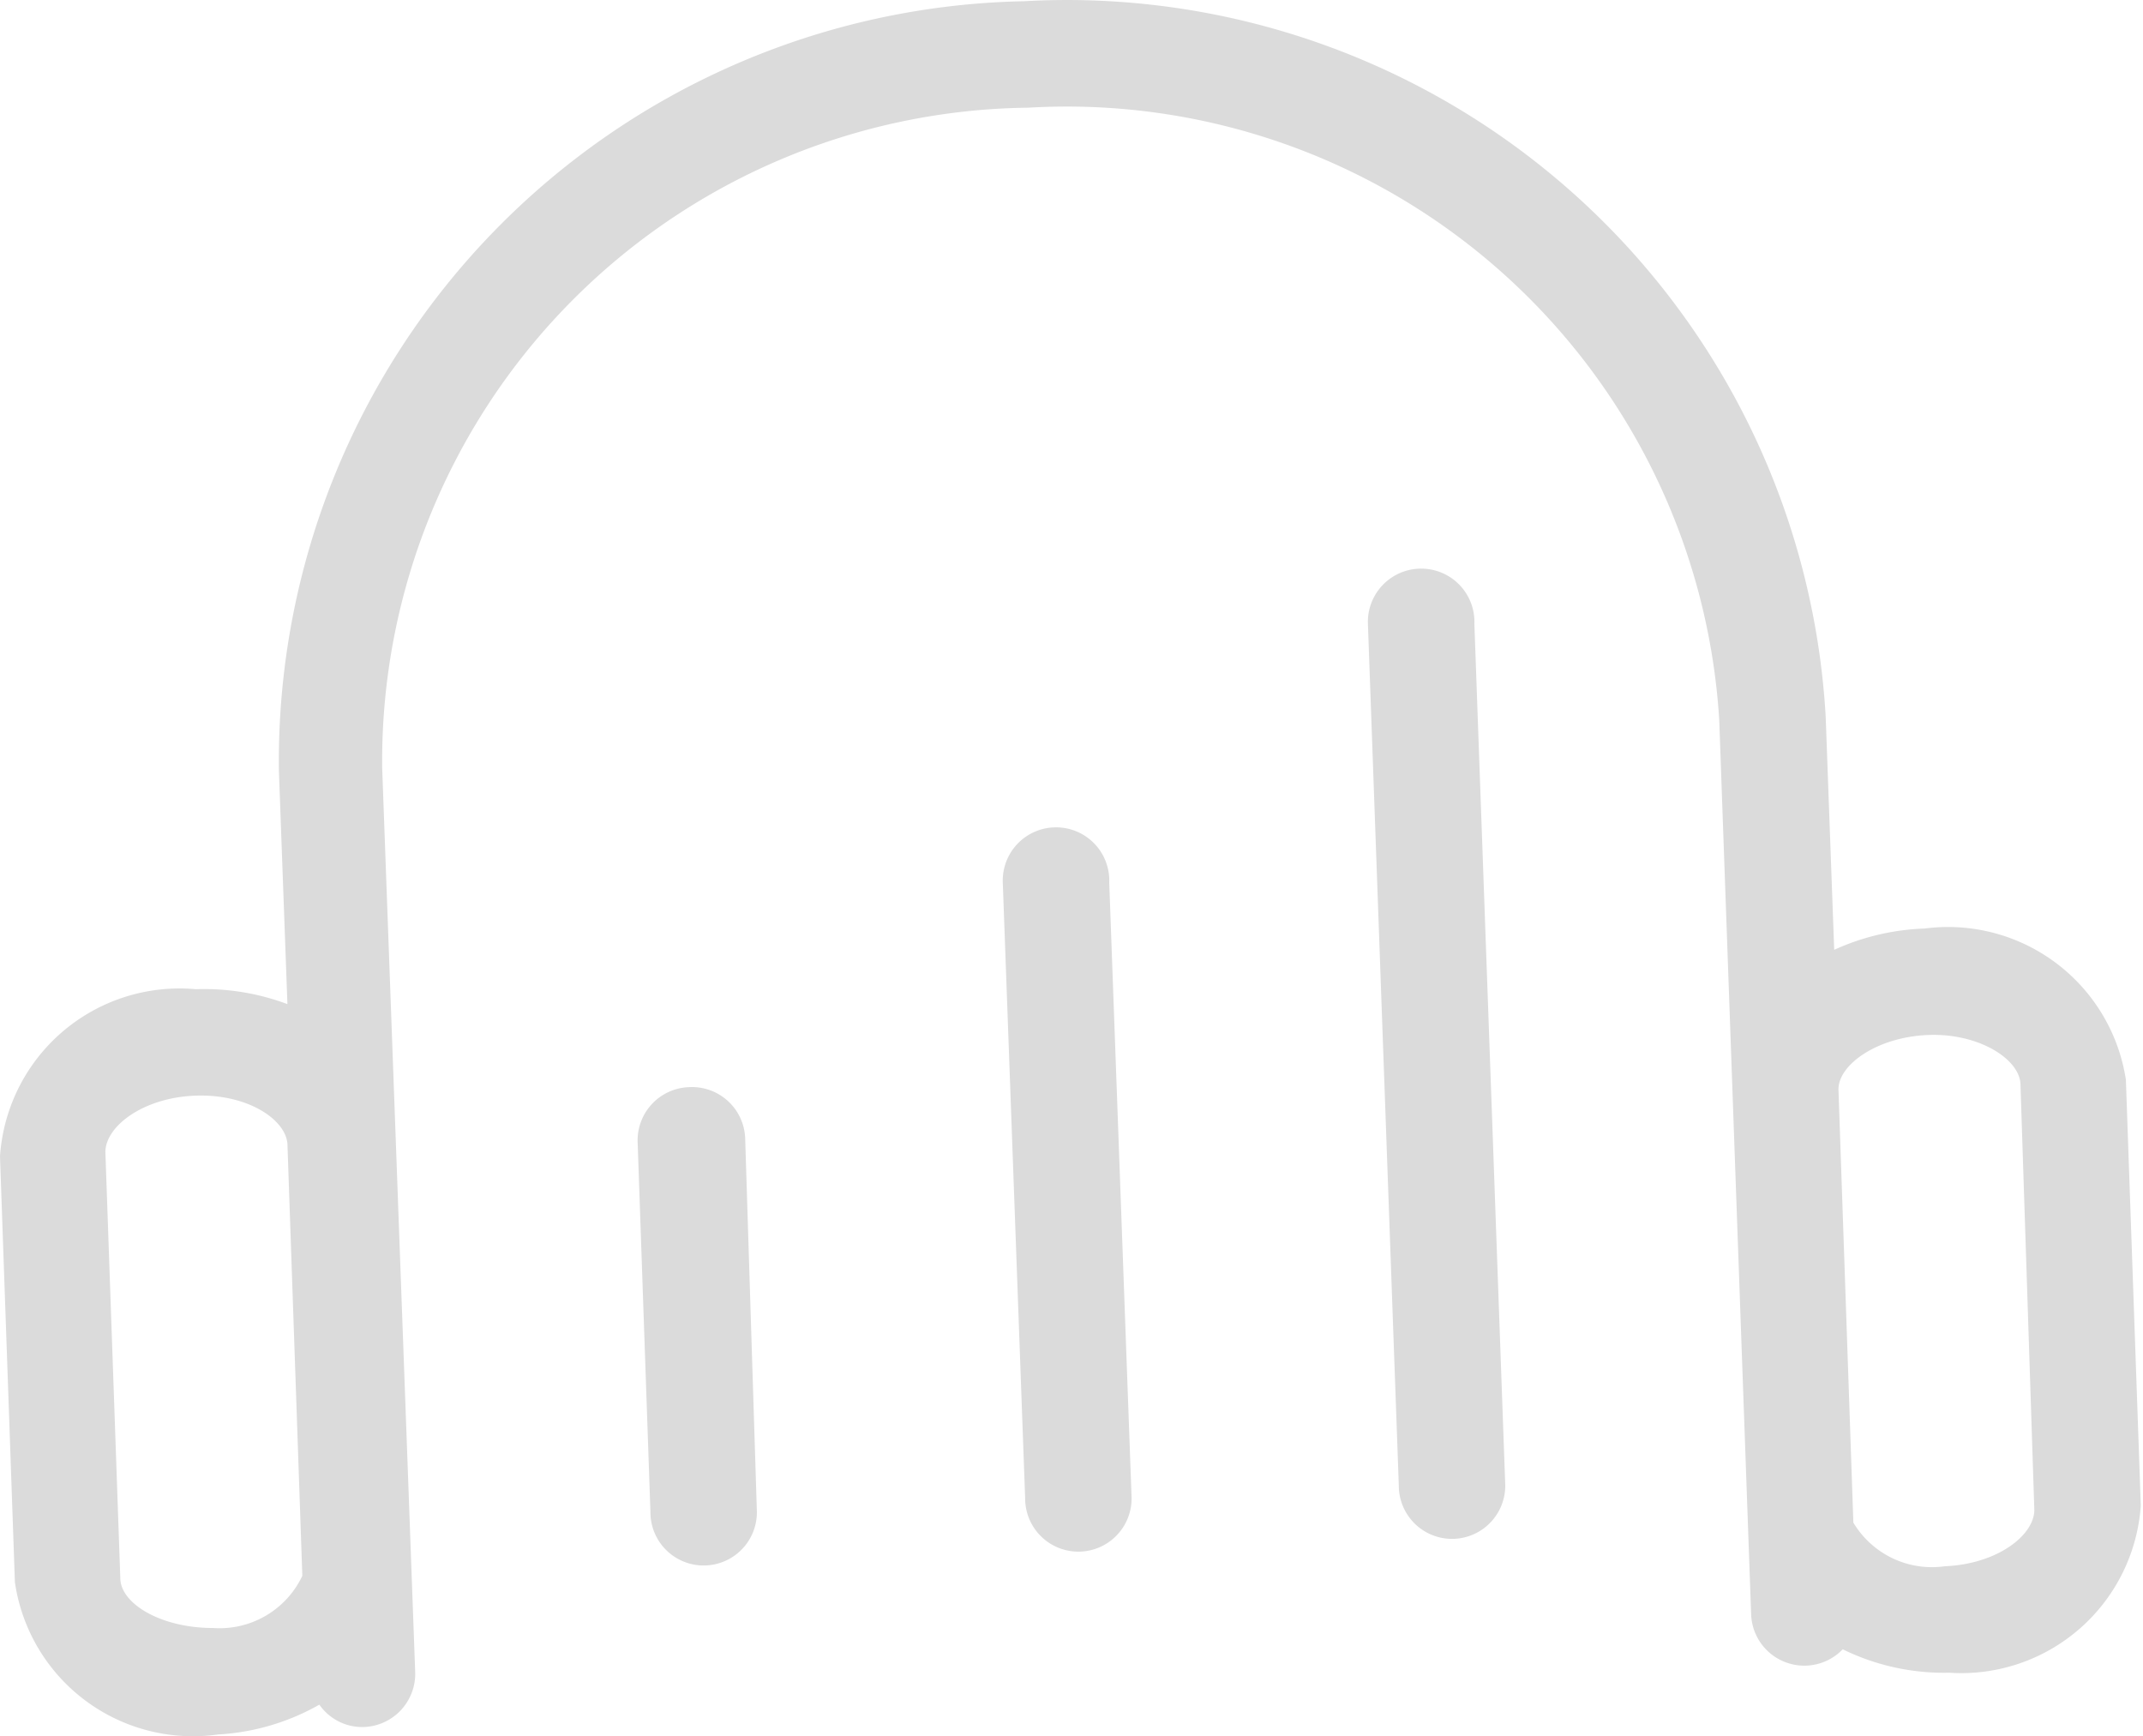
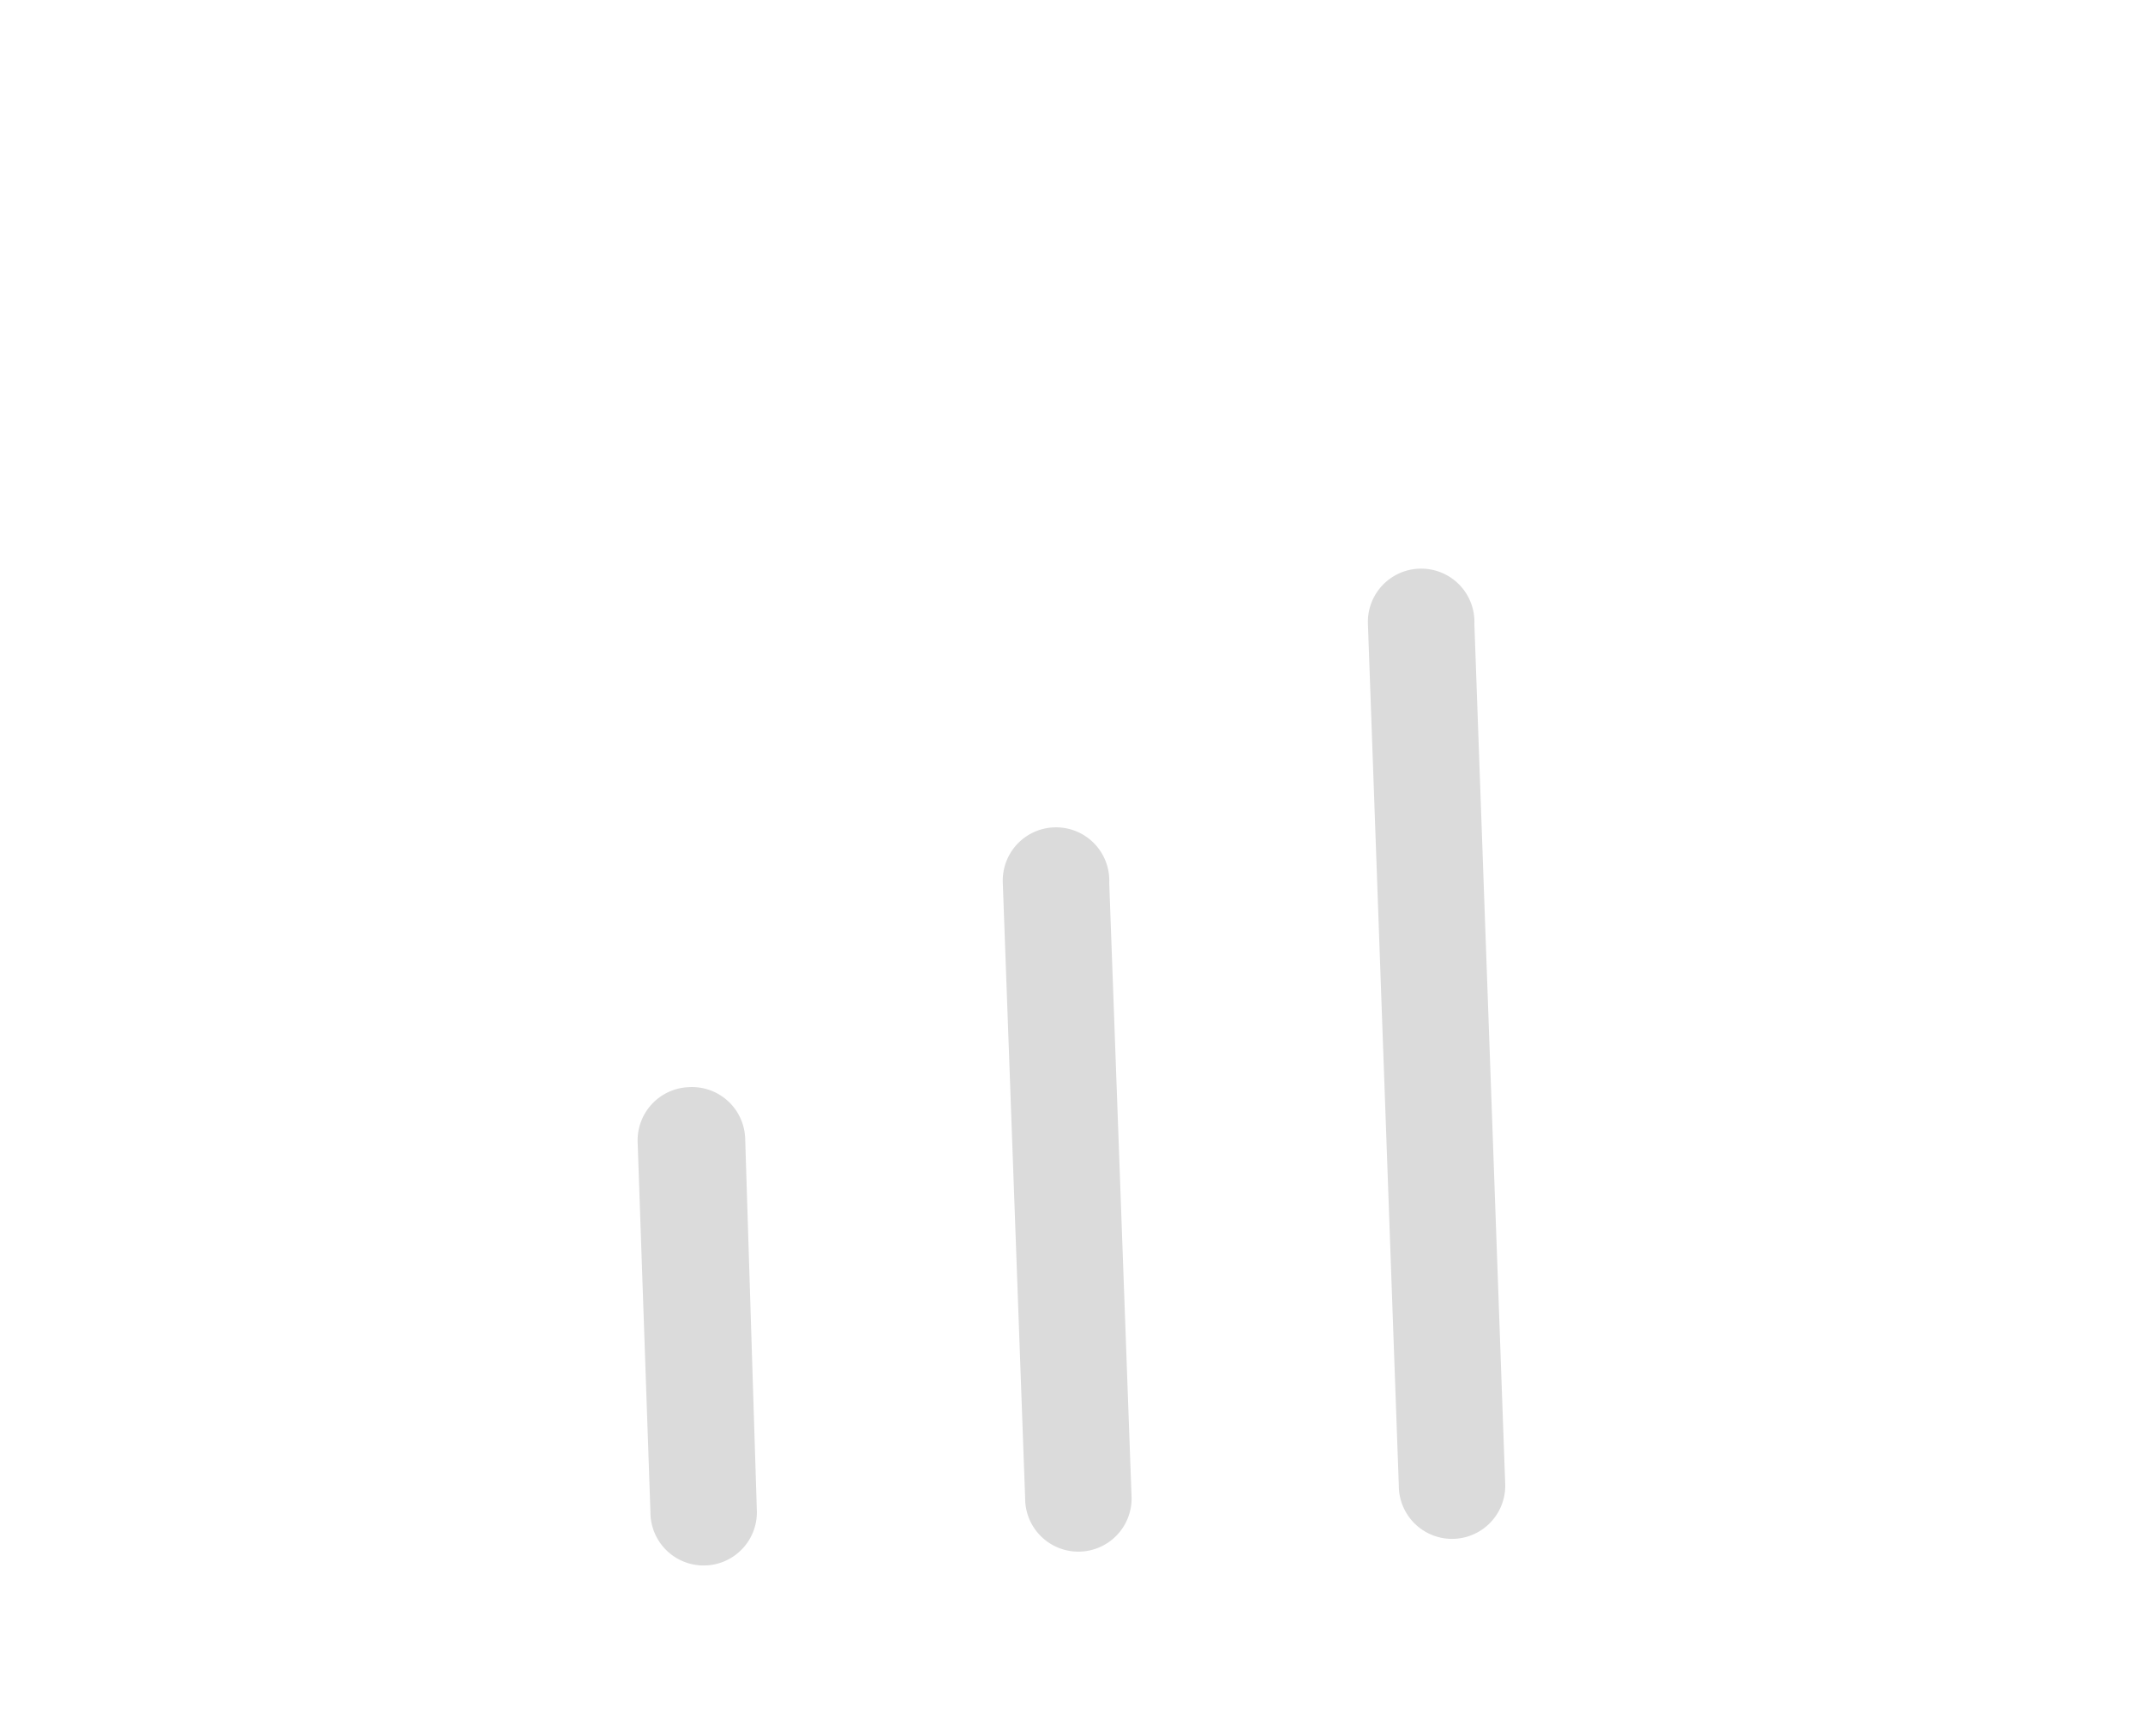
<svg xmlns="http://www.w3.org/2000/svg" t="1646373053806" class="icon" viewBox="0 0 1264 1024" version="1.1" p-id="19028" width="158" height="128">
  <defs>
    <style type="text/css" />
  </defs>
-   <path d="M1135.231 547.618a140.02 140.02 0 0 0-53.371 12.558l-5.023-137.509A448.316 448.316 0 0 0 604.033 0.723a448.316 448.316 0 0 0-439.525 453.967l5.023 137.509a140.02 140.02 0 0 0-53.999-8.791A106.114 106.114 0 0 0 0 681.987l8.791 251.157a106.114 106.114 0 0 0 119.928 89.789A136.253 136.253 0 0 0 188.368 1005.352a30.767 30.767 0 0 0 26.372 13.186 31.395 31.395 0 0 0 30.139-32.65L225.414 452.806A385.526 385.526 0 0 1 606.545 63.512a385.526 385.526 0 0 1 407.503 361.039l18.837 528.058a31.395 31.395 0 0 0 53.999 20.093 135.625 135.625 0 0 0 62.789 13.814 106.114 106.114 0 0 0 113.021-98.579l-8.791-251.157a106.114 106.114 0 0 0-118.672-89.161zM125.579 960.143c-30.767 0-54.627-14.442-54.627-29.511l-8.791-251.157c0-15.069 21.976-32.023 52.743-33.278s53.371 13.814 54.627 28.255l8.791 254.925a53.999 53.999 0 0 1-52.743 30.767z m1074.325-69.696c0 15.069-21.976 32.023-52.743 33.278a53.999 53.999 0 0 1-53.999-25.744l-8.791-255.552c0-14.442 22.604-30.767 52.743-32.023s54.627 14.442 54.627 29.511z" p-id="19029" fill="#dbdbdb" />
  <path d="M621.614 487.968a31.395 31.395 0 0 0-30.139 32.65l13.186 362.922a31.395 31.395 0 1 0 62.789 0l-13.186-362.922a31.395 31.395 0 0 0-32.65-32.65zM836.981 335.39a31.395 31.395 0 0 0-30.139 32.65l18.209 507.965a31.395 31.395 0 1 0 62.789 0l-18.209-507.965a31.395 31.395 0 0 0-32.65-32.65zM406.247 641.174a31.395 31.395 0 0 0-30.139 32.65l7.535 217.879a31.395 31.395 0 1 0 62.789 0L439.525 671.312a31.395 31.395 0 0 0-33.278-30.139z" p-id="19030" fill="#dbdbdb" />
</svg>